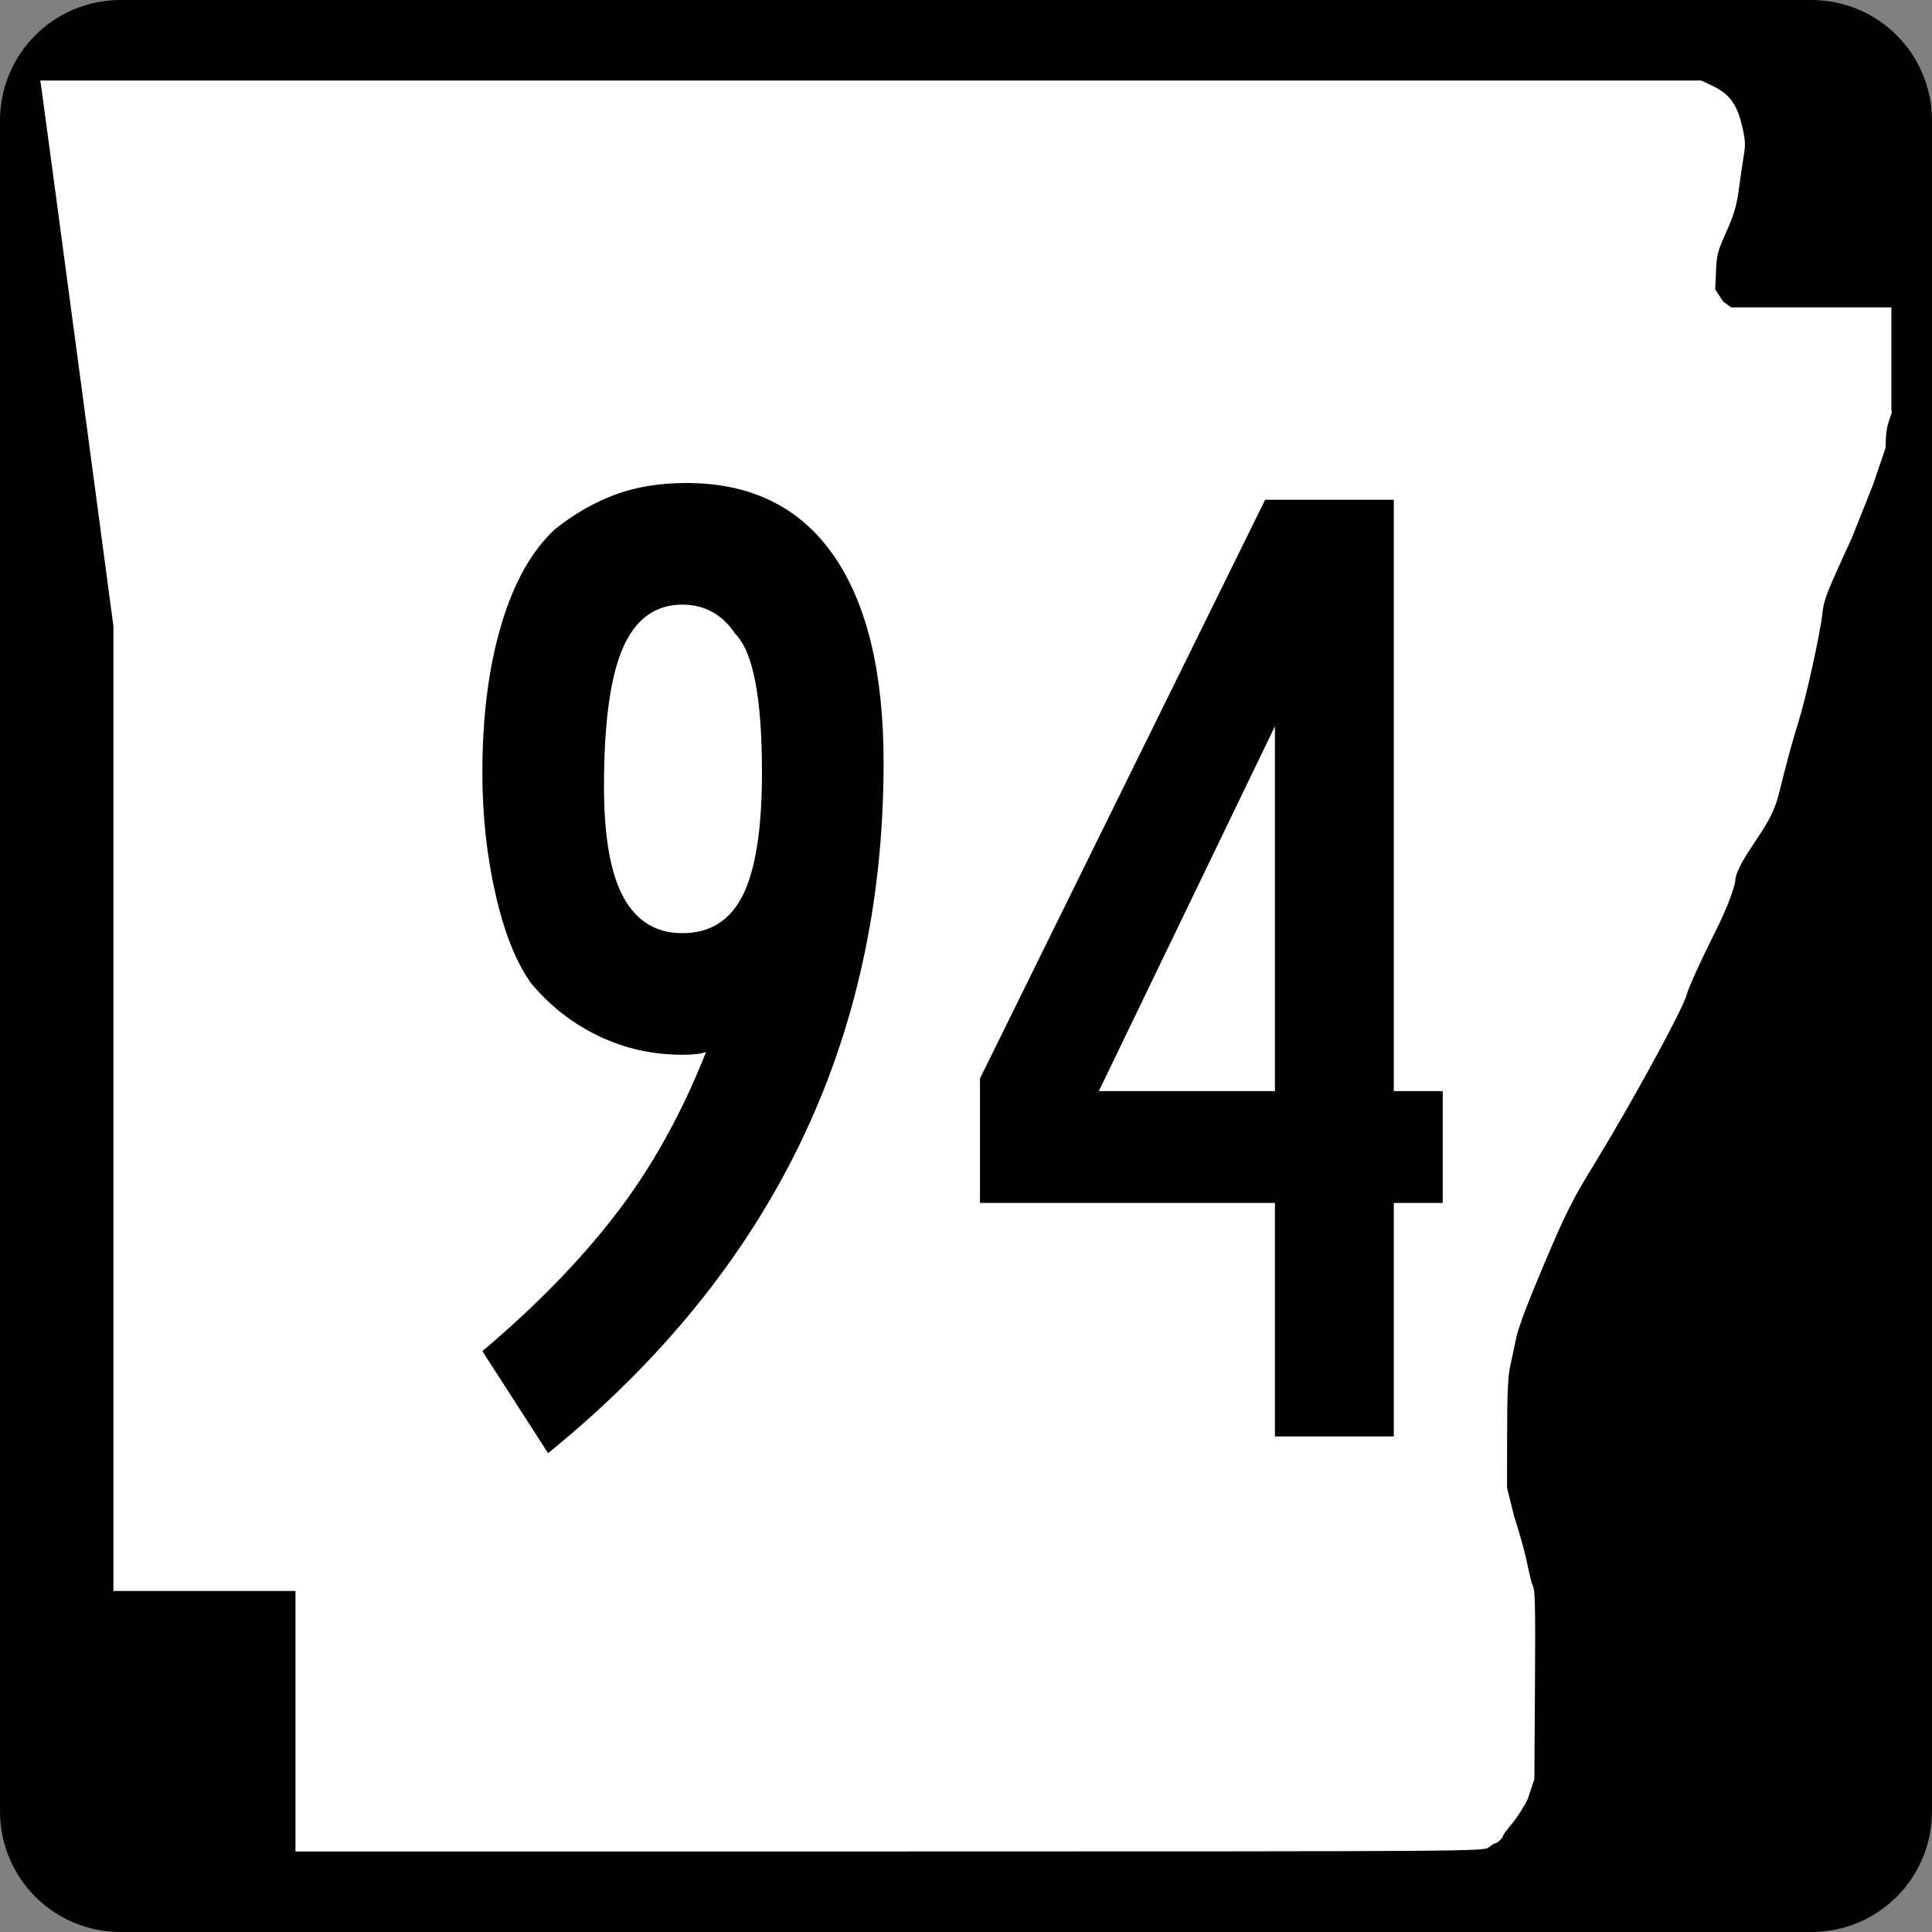
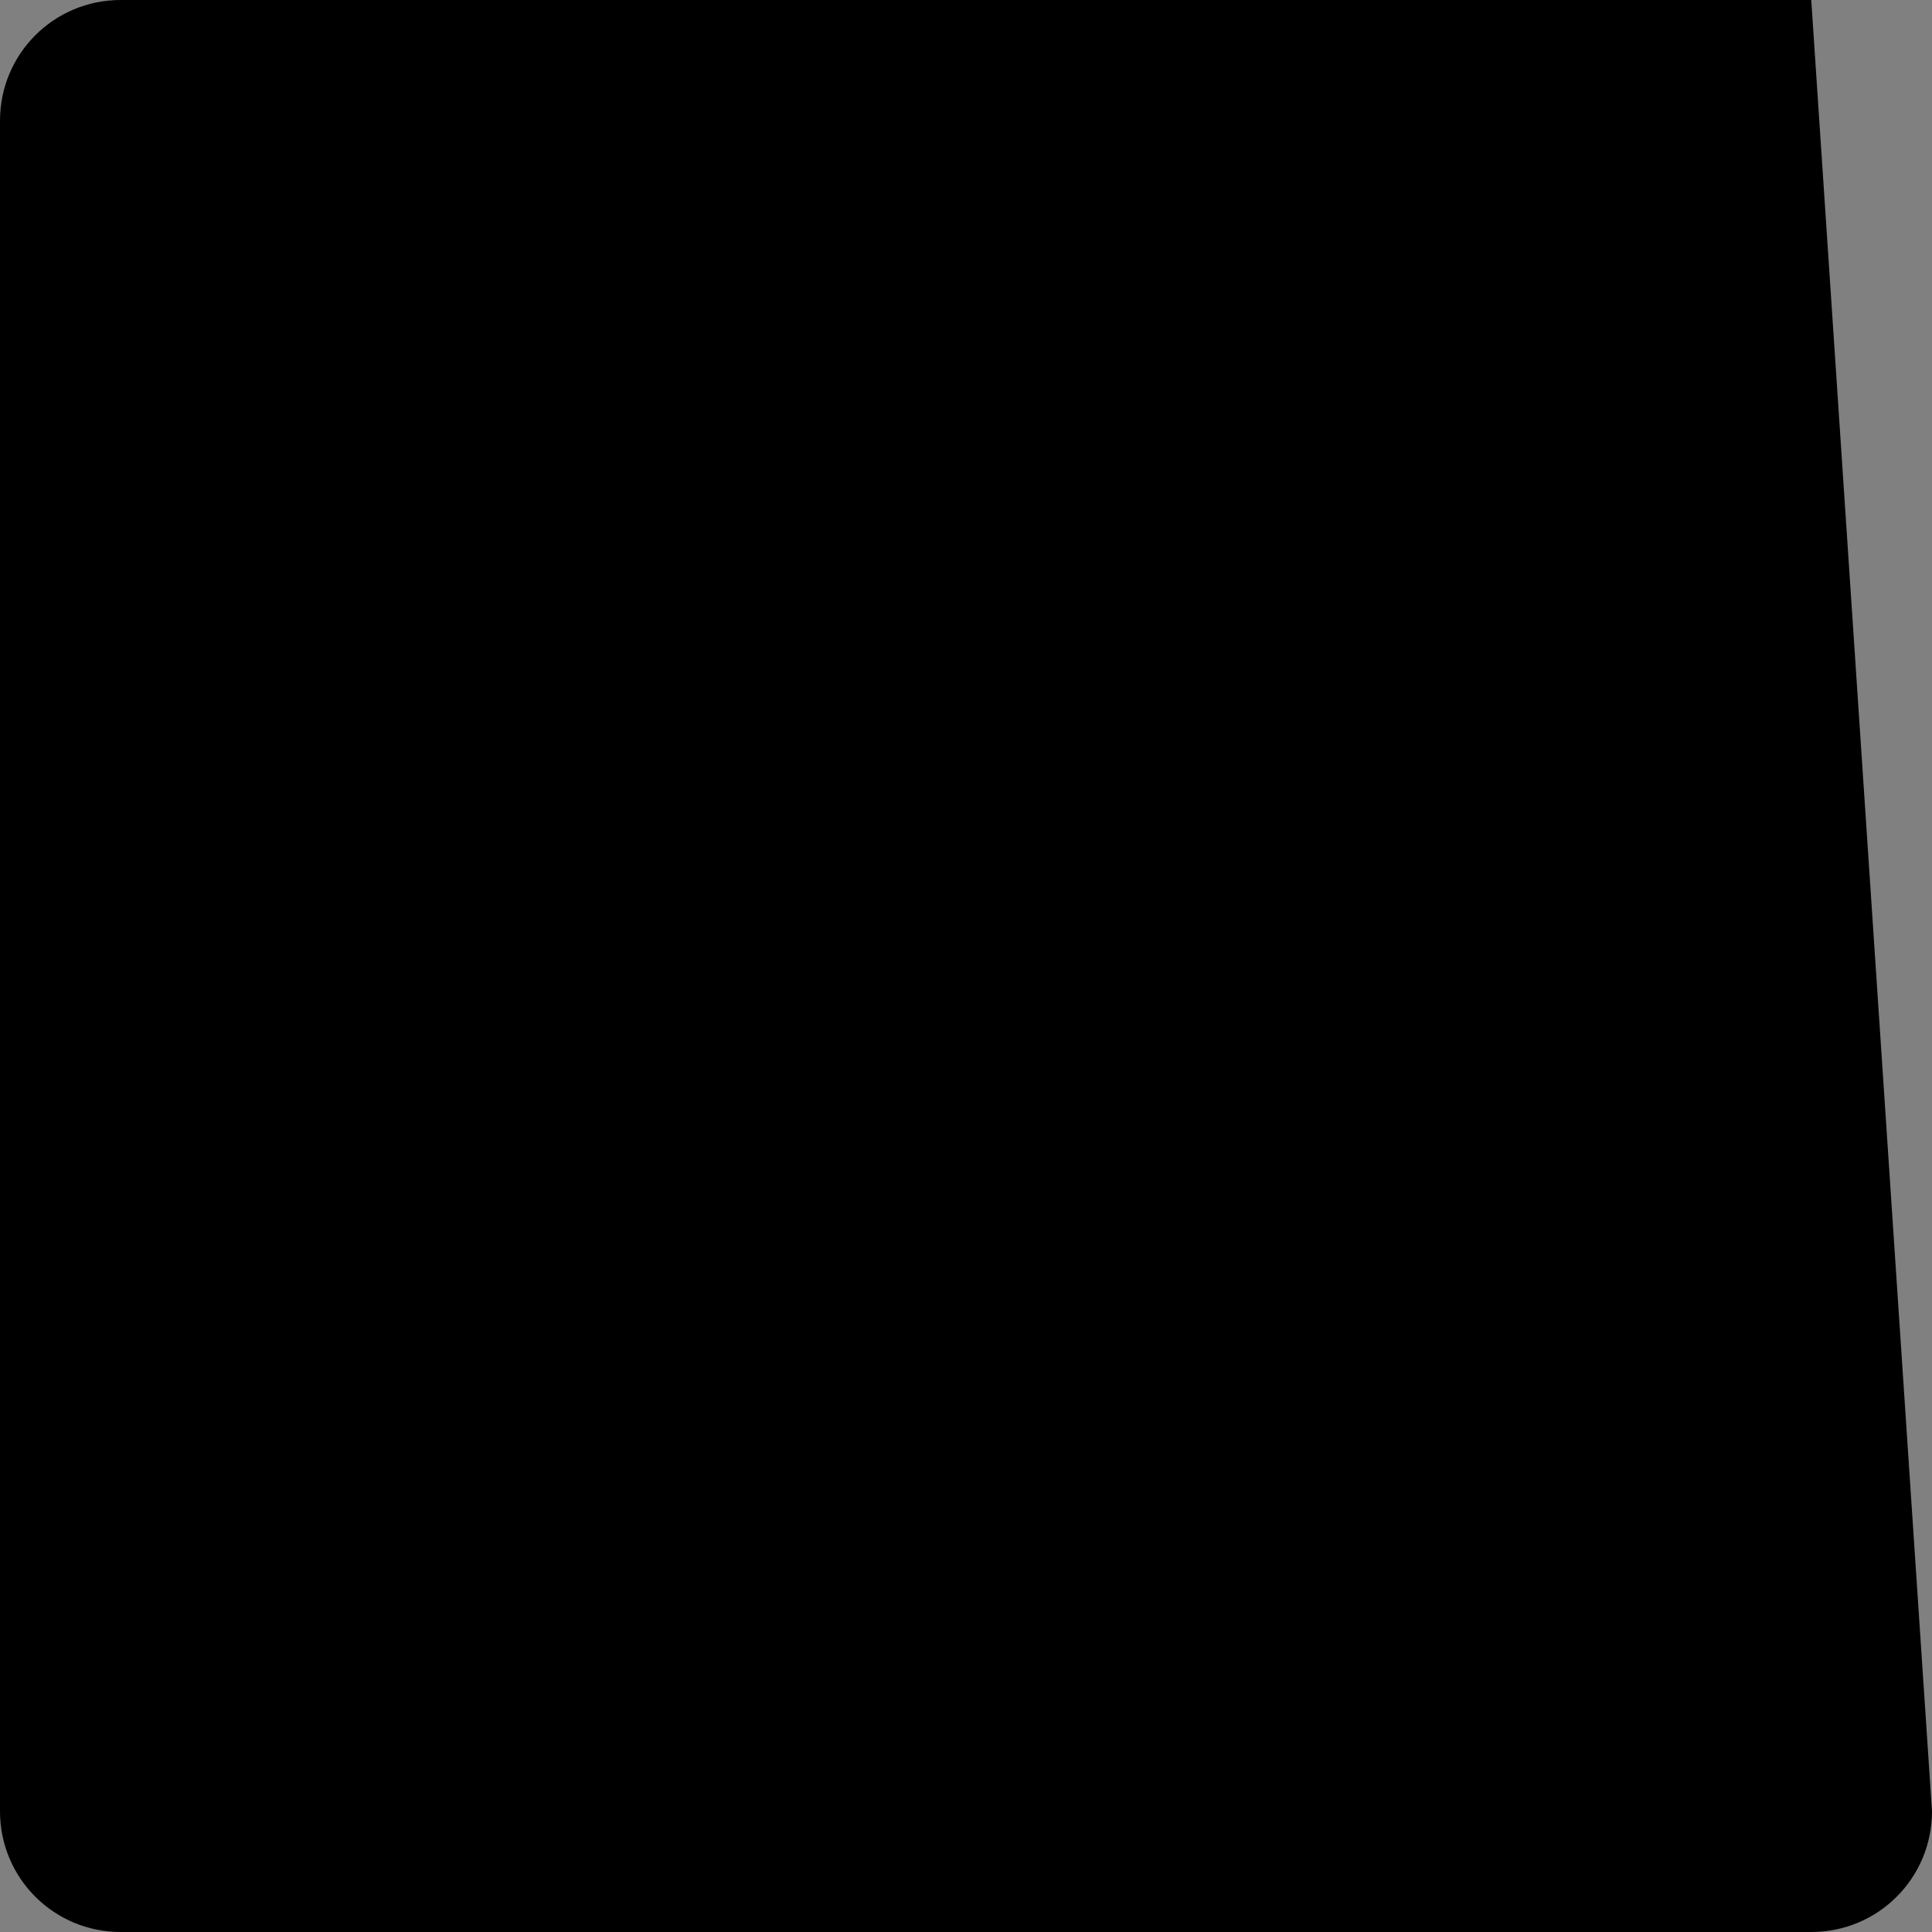
<svg xmlns="http://www.w3.org/2000/svg" xmlns:ns1="http://sodipodi.sourceforge.net/DTD/sodipodi-0.dtd" xmlns:ns2="http://www.inkscape.org/namespaces/inkscape" width="600" height="600" id="svg2" ns1:version="0.32" ns2:version="0.44" version="1.0" ns1:docbase="C:\Documents and Settings\ltljltlj\Desktop\Signs\State Route Shields\Arkansas\Done" ns1:docname="Arkansas 94.svg">
  <rect width="100%" height="100%" fill="#808080" stroke="none" />
  <defs id="defs4" />
  <ns1:namedview id="base" pagecolor="#ffffff" bordercolor="#666666" borderopacity="1.0" gridtolerance="10000" guidetolerance="10" objecttolerance="10" ns2:pageopacity="0.0" ns2:pageshadow="2" ns2:zoom="1.2866667" ns2:cx="300.00001" ns2:cy="300.00001" ns2:document-units="px" ns2:current-layer="layer1" width="750px" height="600px" ns2:window-width="853" ns2:window-height="964" ns2:window-x="44" ns2:window-y="26" />
  <g ns2:label="Layer 1" ns2:groupmode="layer" id="layer1">
-     <path style="color:black;fill:black;fill-opacity:1;fill-rule:nonzero;stroke:none;stroke-width:0.874;stroke-linecap:butt;stroke-linejoin:miter;stroke-miterlimit:4;stroke-dashoffset:0;stroke-opacity:1;marker:none;marker-start:none;marker-mid:none;marker-end:none;visibility:visible;display:inline;overflow:visible" d="M 37.5,0 L 562.5,0 C 583.275,0 600,16.725 600,37.5 L 600,562.5 C 600,583.275 583.275,600 562.5,600 L 37.5,600 C 16.725,600 0,583.275 0,562.5 L 0,37.5 C 0,16.725 16.725,0 37.5,0 z " id="rect1872" />
-     <path style="fill:white;fill-opacity:1" d="M 91.76,534.549 L 91.76,494.099 L 63.492,494.099 L 35.225,494.099 L 35.225,344.287 L 35.225,194.475 L 24.238,112.184 C 18.196,66.924 13.083,28.792 12.876,27.447 L 12.5,25 L 270.401,25 L 528.301,25 L 531.617,26.551 C 536.904,29.025 539.315,32.164 540.892,38.628 C 542.066,43.437 542.142,44.625 541.523,48.415 C 541.136,50.787 540.449,55.517 539.996,58.926 C 539.345,63.834 538.542,66.551 536.137,71.975 C 533.25,78.486 533.089,79.149 532.882,85.35 L 532.663,89.874 L 535.155,93.668 L 537.646,95.463 L 562.516,95.463 L 587.385,95.463 L 587.385,111.299 L 587.385,127.135 L 587.5,128.218 C 585.923,132.472 585.615,134.232 585.615,139.007 L 581.616,150.713 L 575.025,167.269 C 567.394,183.753 566.383,186.334 565.97,190.391 C 565.339,196.593 560.814,217.064 558.432,224.494 C 557.365,227.82 555.401,234.834 554.066,240.08 C 551.547,249.978 551.877,251.283 544.514,262.214 C 542.754,264.826 538.922,270.584 538.908,273.546 C 538.904,274.403 537.255,280.33 532.799,289.162 C 528.33,298.019 524.319,306.829 523.852,308.808 C 522.862,313.014 507.043,342.023 495.035,361.655 C 488.194,372.838 486.319,376.577 479.536,392.56 C 474.688,403.982 471.472,412.472 470.884,415.395 C 470.37,417.954 469.524,421.956 469.004,424.288 C 468.288,427.502 468.056,432.838 468.046,446.326 L 468.033,462.123 L 470.202,470.792 C 471.395,474.46 472.969,479.936 473.699,482.961 C 474.429,485.986 475.445,491.3 475.955,492.325 C 476.745,493.91 476.856,496.868 476.699,523.355 L 476.513,552.519 L 474.425,558.792 C 473.276,561.142 471.085,564.549 469.556,566.365 C 468.027,568.18 466.776,569.859 466.776,570.096 C 466.776,570.7 465.088,572.387 464.466,572.405 C 464.182,572.413 463.243,572.993 462.379,573.695 C 460.829,574.955 458.445,574.971 276.284,574.986 L 91.76,575 L 91.76,534.549 z " id="path3797" ns1:nodetypes="ccccccccccccssssccccccccccccssssssssssscccsscccssssccc" />
-     <path style="font-size:434.147px;font-style:normal;font-variant:normal;font-weight:normal;font-stretch:normal;text-align:center;line-height:100%;writing-mode:lr-tb;text-anchor:middle;font-family:Roadgeek 2005 Series B" d="M 274.409,236.835 C 274.409,323.37 239.679,394.857 170.218,451.298 L 149.801,419.607 C 166.301,405.713 180.122,391.53 191.265,377.057 C 202.407,362.585 211.741,345.8 219.267,326.704 C 217.827,327.278 215.367,327.565 211.887,327.565 C 202.63,327.565 193.95,325.613 185.846,321.709 C 177.742,317.805 170.792,312.377 164.998,305.426 C 160.37,299.057 156.68,289.869 153.929,277.861 C 151.177,265.853 149.801,253.189 149.801,239.869 C 149.801,222.504 151.756,207.237 155.664,194.067 C 159.573,180.898 165.144,170.987 172.378,164.336 C 178.172,159.699 184.324,156.15 190.834,153.69 C 197.344,151.231 204.798,150.001 213.198,150 C 233.169,150.001 248.364,157.453 258.782,172.358 C 269.2,187.264 274.409,208.756 274.409,236.835 L 274.409,236.835 z M 236.636,239.869 C 236.636,216.719 233.885,202.392 228.382,196.889 C 224.336,190.812 218.838,187.774 211.887,187.774 C 203.496,187.774 197.346,192.261 193.437,201.235 C 189.529,210.209 187.575,224.536 187.575,244.215 C 187.575,259.84 189.602,271.345 193.656,278.729 C 197.71,286.113 203.787,289.805 211.887,289.805 C 220.569,289.805 226.865,285.824 230.773,277.861 C 234.682,269.898 236.636,257.234 236.636,239.869 L 236.636,239.869 z M 432.856,373.592 L 432.856,446.092 L 395.944,446.092 L 395.944,373.592 L 304.339,373.592 L 304.339,334.945 L 392.909,155.207 L 432.856,155.207 L 432.856,338.853 L 448.052,338.853 L 448.052,373.592 L 432.856,373.592 z M 395.944,225.547 L 341.251,338.853 L 395.944,338.853 L 395.944,225.547 z " id="text4692" />
+     <path style="color:black;fill:black;fill-opacity:1;fill-rule:nonzero;stroke:none;stroke-width:0.874;stroke-linecap:butt;stroke-linejoin:miter;stroke-miterlimit:4;stroke-dashoffset:0;stroke-opacity:1;marker:none;marker-start:none;marker-mid:none;marker-end:none;visibility:visible;display:inline;overflow:visible" d="M 37.5,0 L 562.5,0 L 600,562.5 C 600,583.275 583.275,600 562.5,600 L 37.5,600 C 16.725,600 0,583.275 0,562.5 L 0,37.5 C 0,16.725 16.725,0 37.5,0 z " id="rect1872" />
  </g>
</svg>